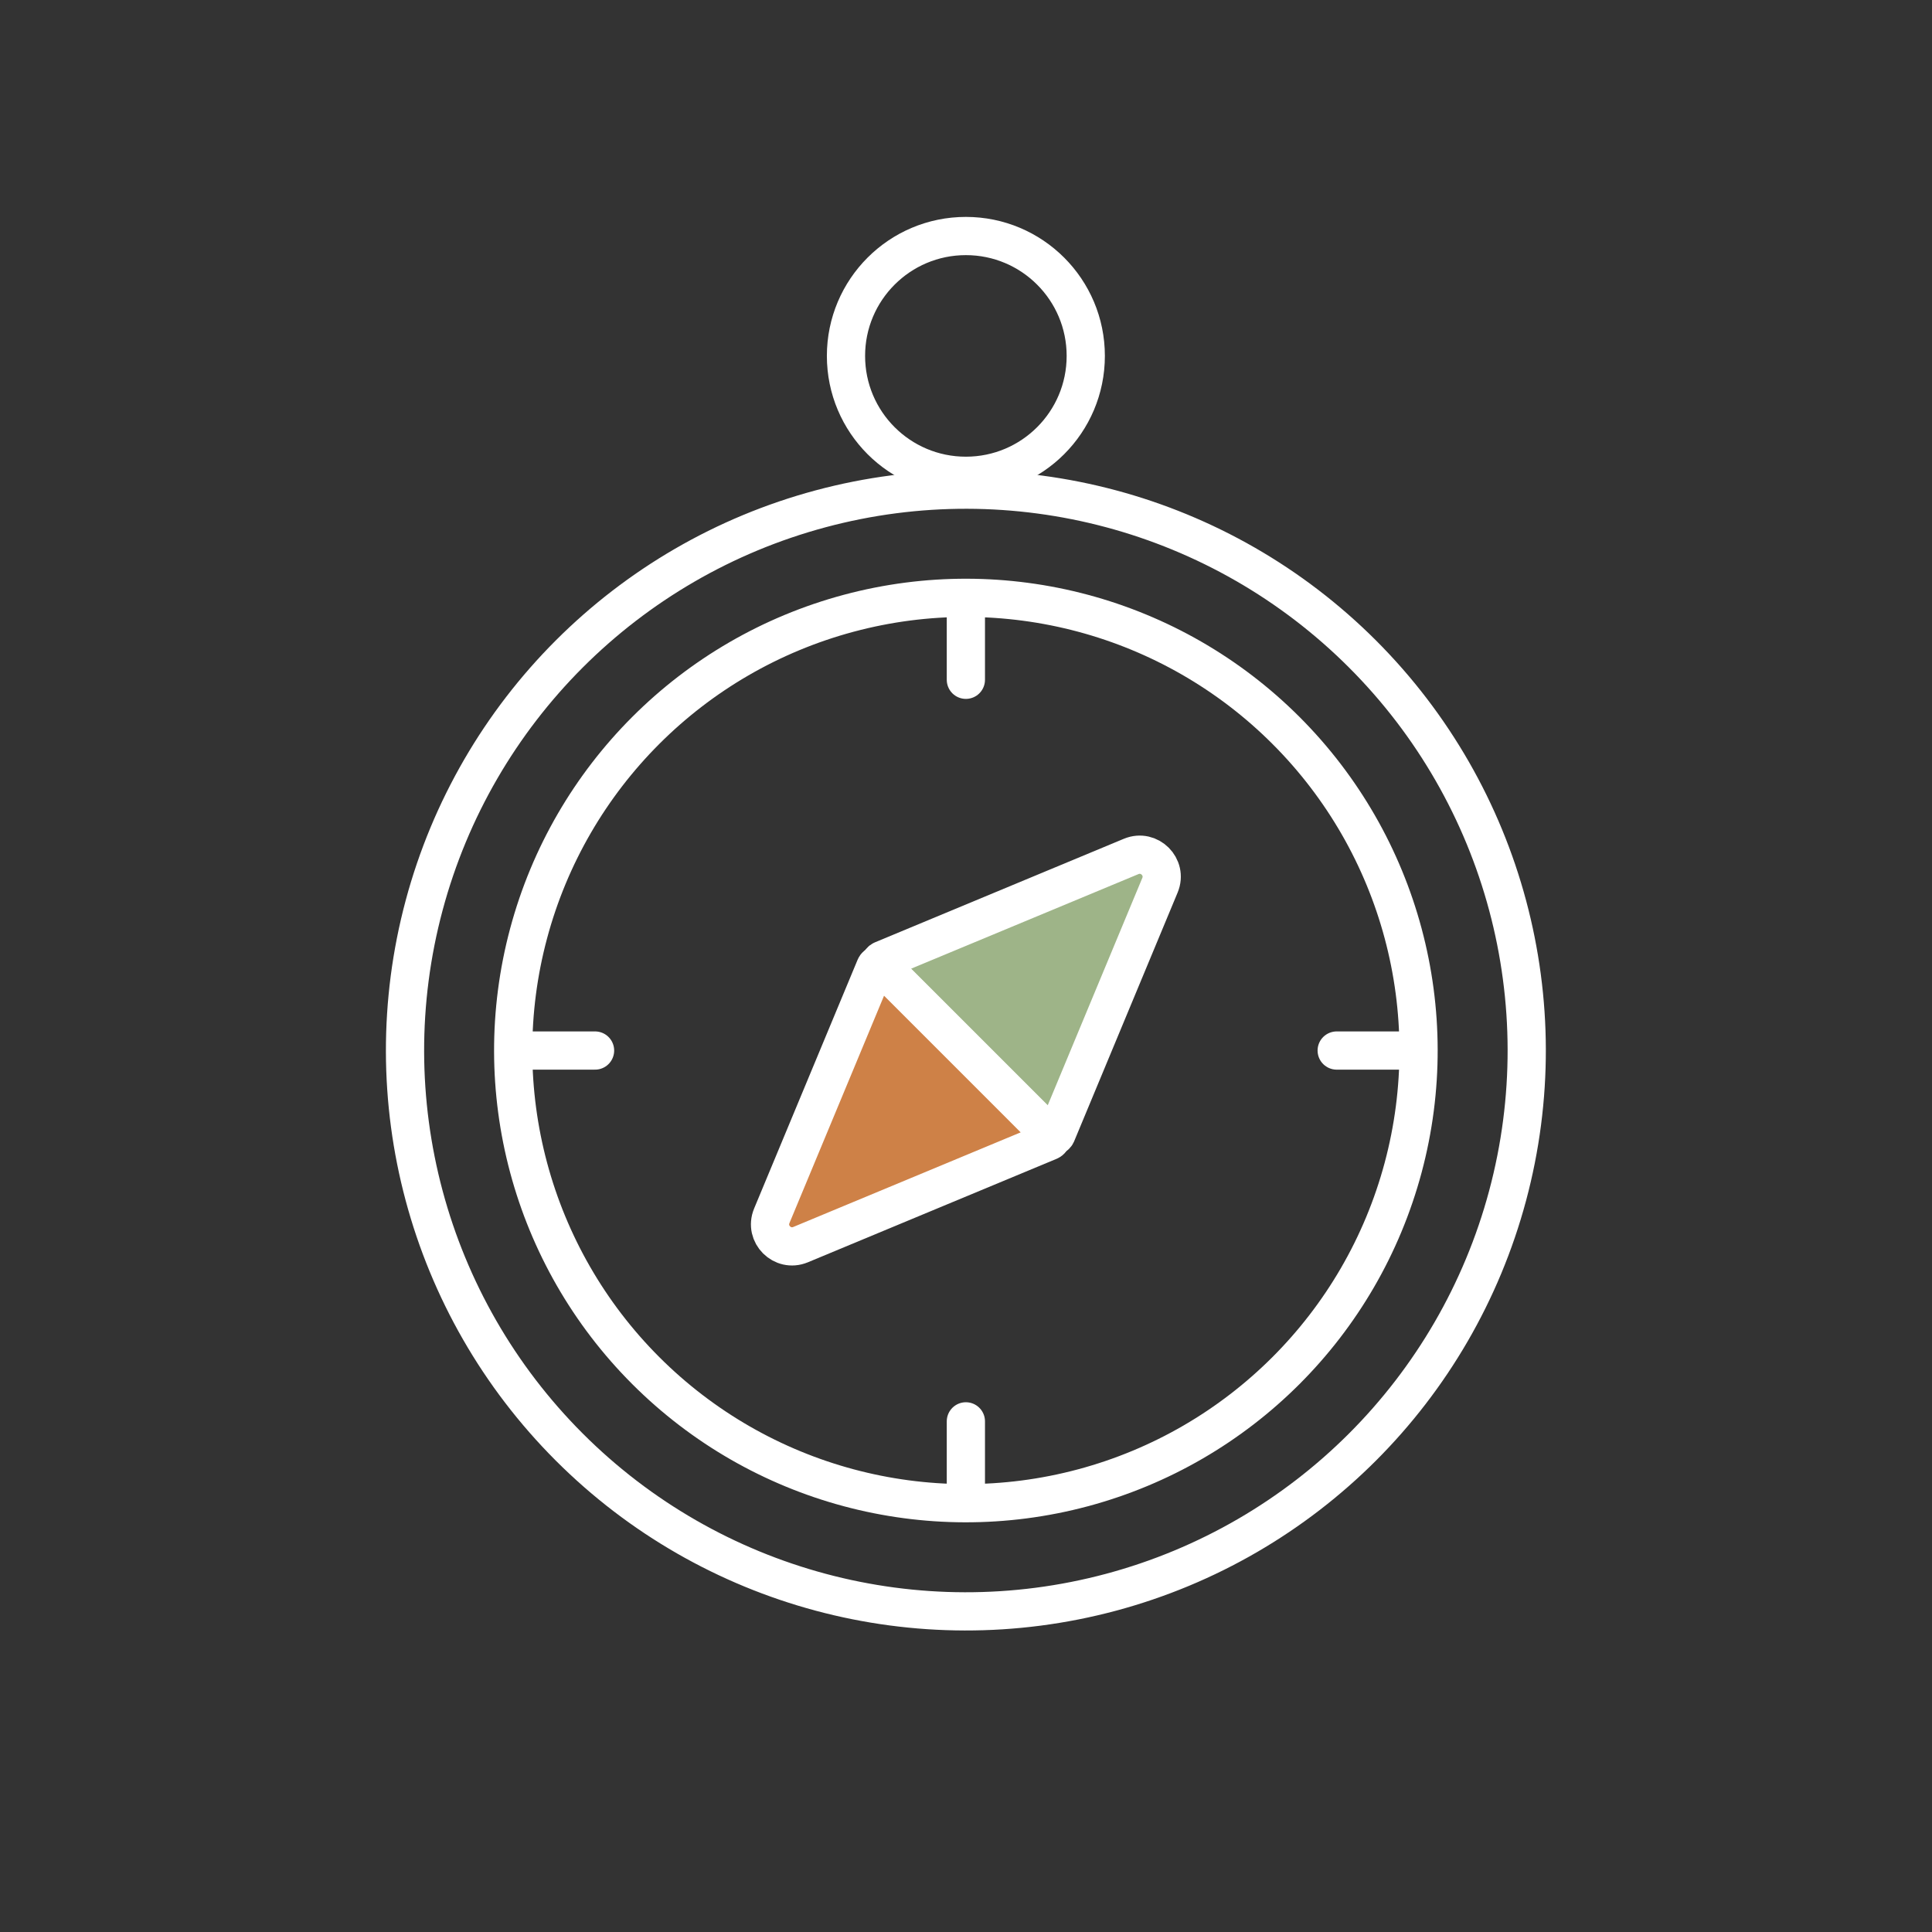
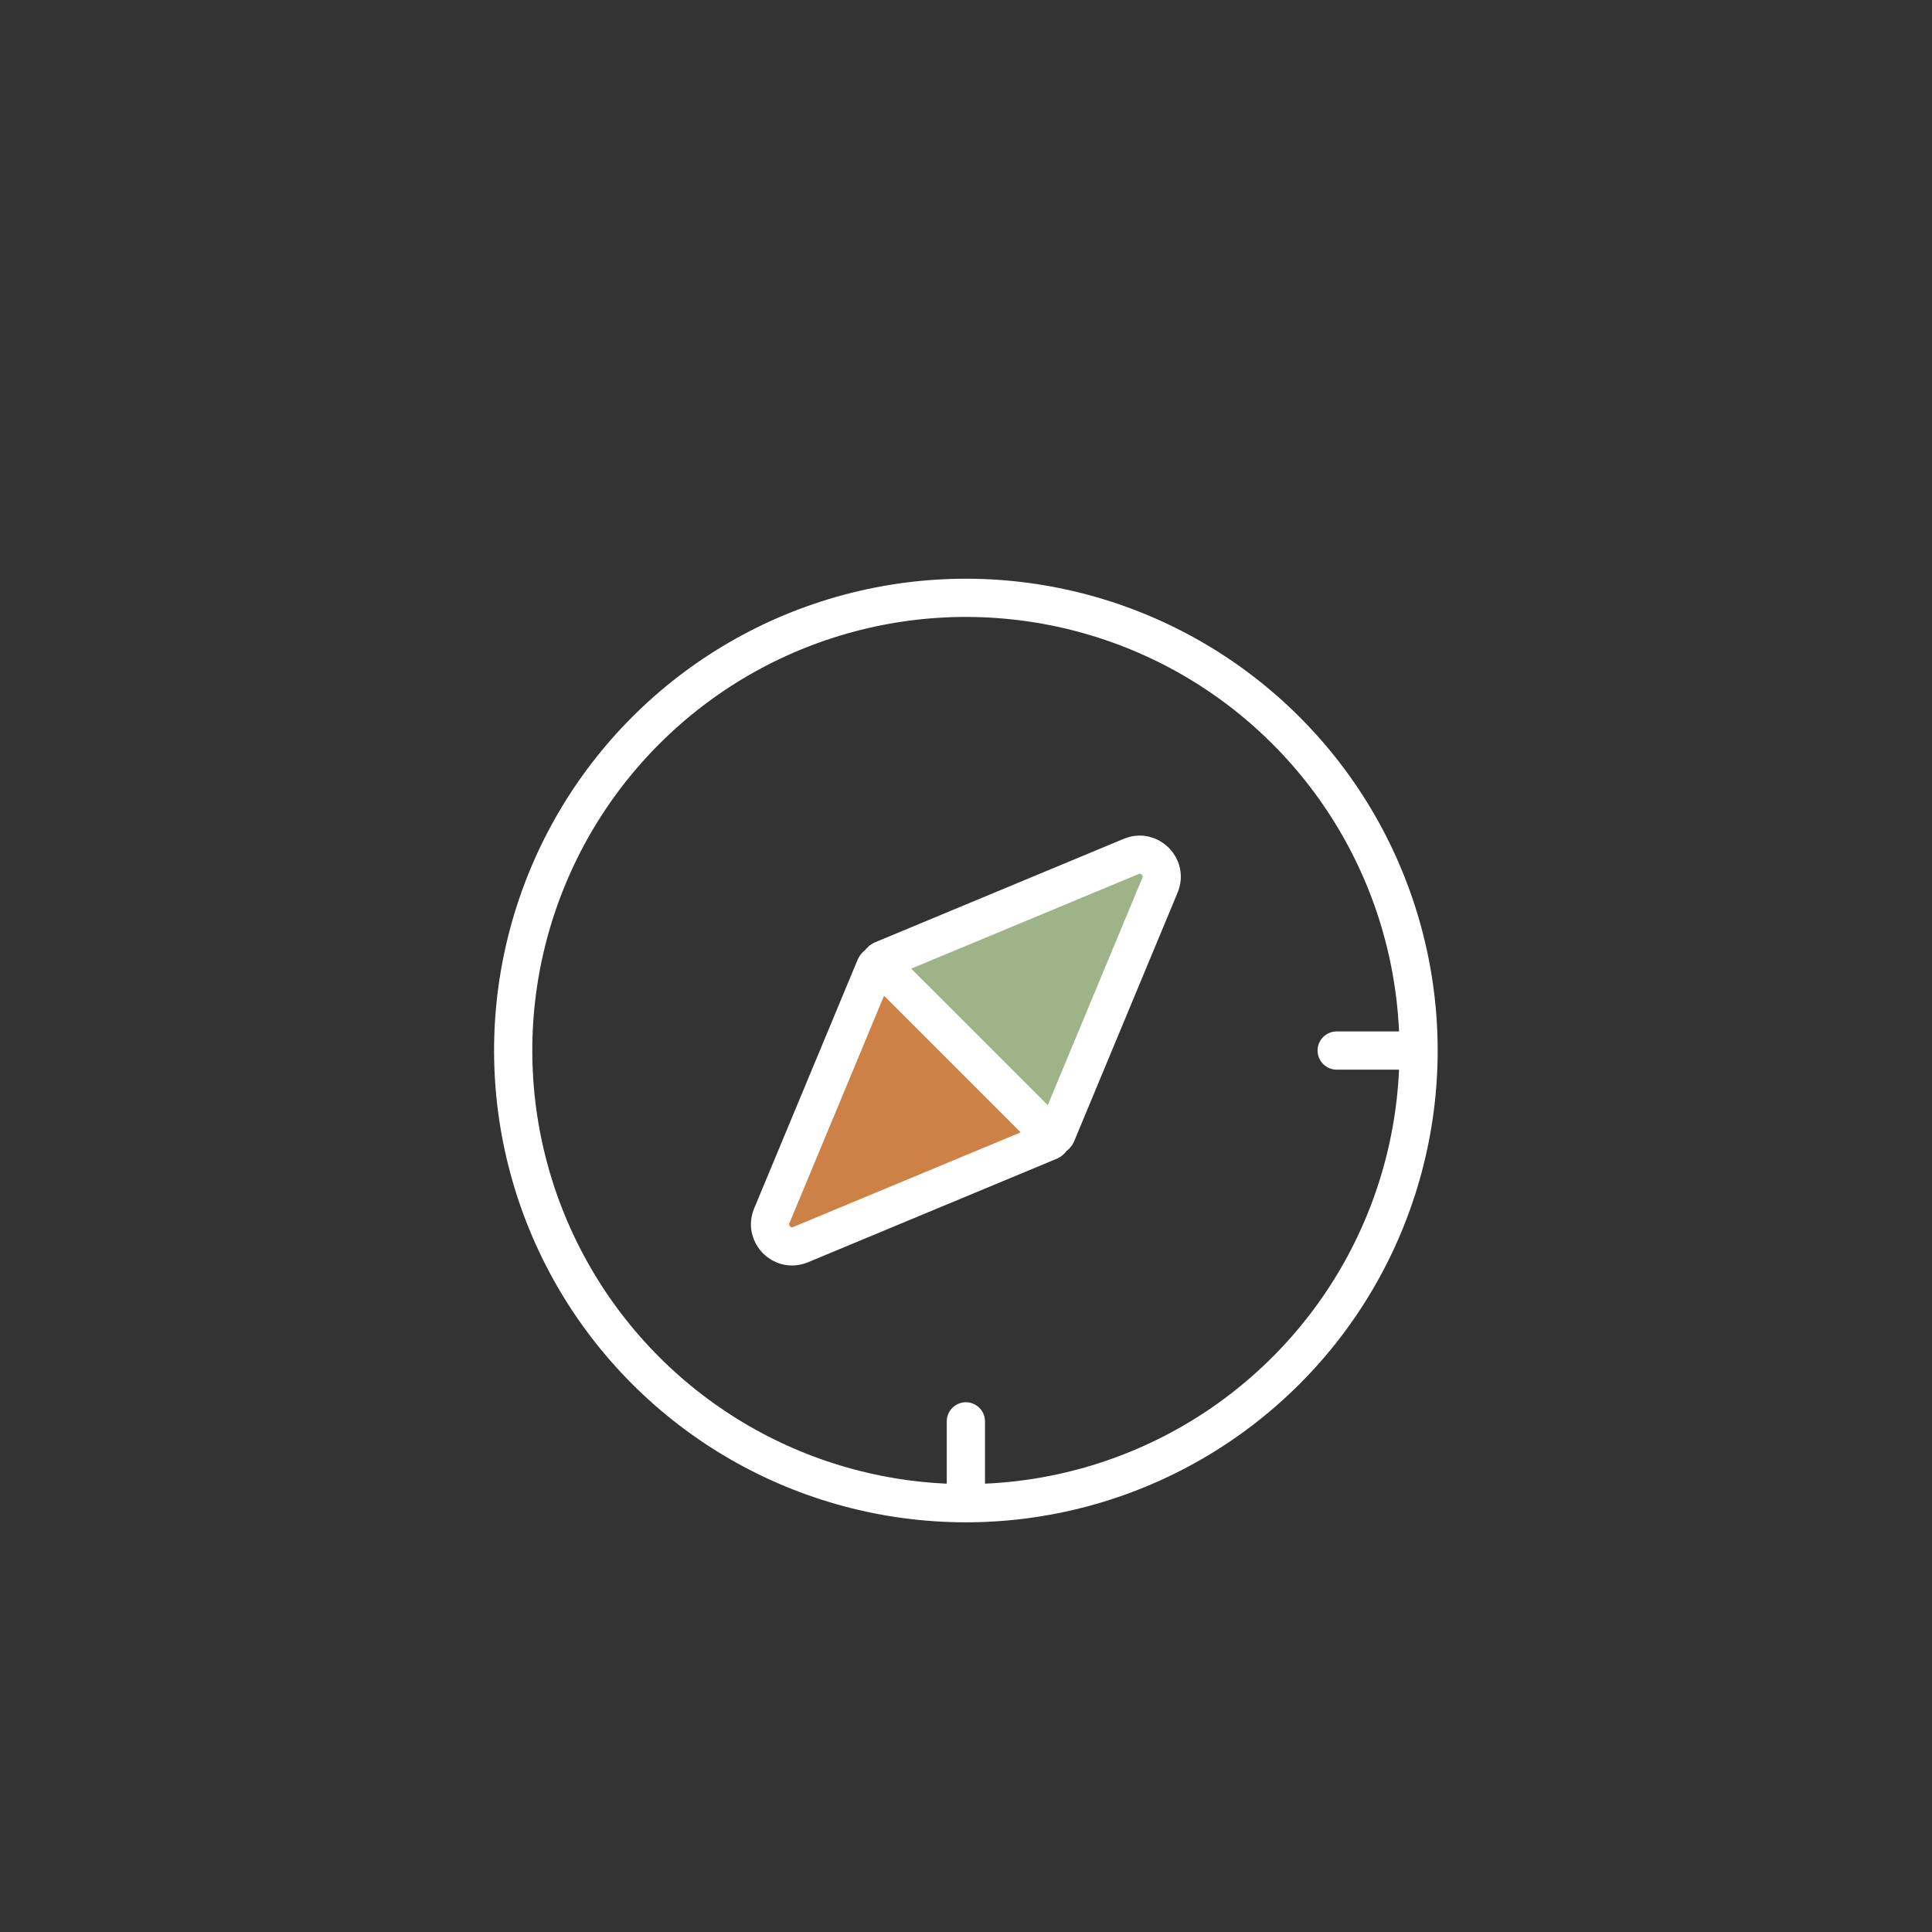
<svg xmlns="http://www.w3.org/2000/svg" id="Layer_1" data-name="Layer 1" viewBox="0 0 303.28 303.28">
  <rect x="0" y="0" width="303.28" height="303.28" fill="#333333" stroke="none" />
  <defs>
    <style>
      .cls-1 {
        fill: none;
      }

      .cls-1, .cls-2, .cls-3 {
        stroke: #fff;
        stroke-linecap: round;
        stroke-linejoin: round;
        stroke-width: 6px;
      }

      .cls-2 {
        fill: #9eb488;
      }

      .cls-3 {
        fill: #ce8147;
      }
    </style>
  </defs>
-   <circle class="cls-1" cx="151.62" cy="164.91" r="88.04" transform="translate(-72.2 155.51) rotate(-45)" />
  <circle class="cls-1" cx="151.62" cy="164.91" r="71.06" transform="translate(-72.2 155.51) rotate(-45)" />
  <g>
-     <line class="cls-1" x1="151.62" y1="94.52" x2="151.62" y2="106.71" />
    <line class="cls-1" x1="151.62" y1="223.12" x2="151.62" y2="235.31" />
    <line class="cls-1" x1="222.02" y1="164.91" x2="209.83" y2="164.91" />
-     <line class="cls-1" x1="93.41" y1="164.91" x2="81.23" y2="164.91" />
  </g>
-   <circle class="cls-1" cx="151.62" cy="55.87" r="18.82" />
  <g>
    <path class="cls-2" d="M177.57,134.44l-39.06,16.25c-.38.16-.47.64-.18.93l26.58,26.58c.29.29.77.19.93-.18l16.25-39.06c1.18-2.85-1.67-5.7-4.52-4.52Z" />
    <path class="cls-3" d="M121.15,190.86l16.25-39.06c.16-.38.64-.47.93-.18l26.58,26.58c.29.29.19.77-.18.93l-39.06,16.25c-2.85,1.18-5.7-1.67-4.52-4.52Z" />
  </g>
</svg>